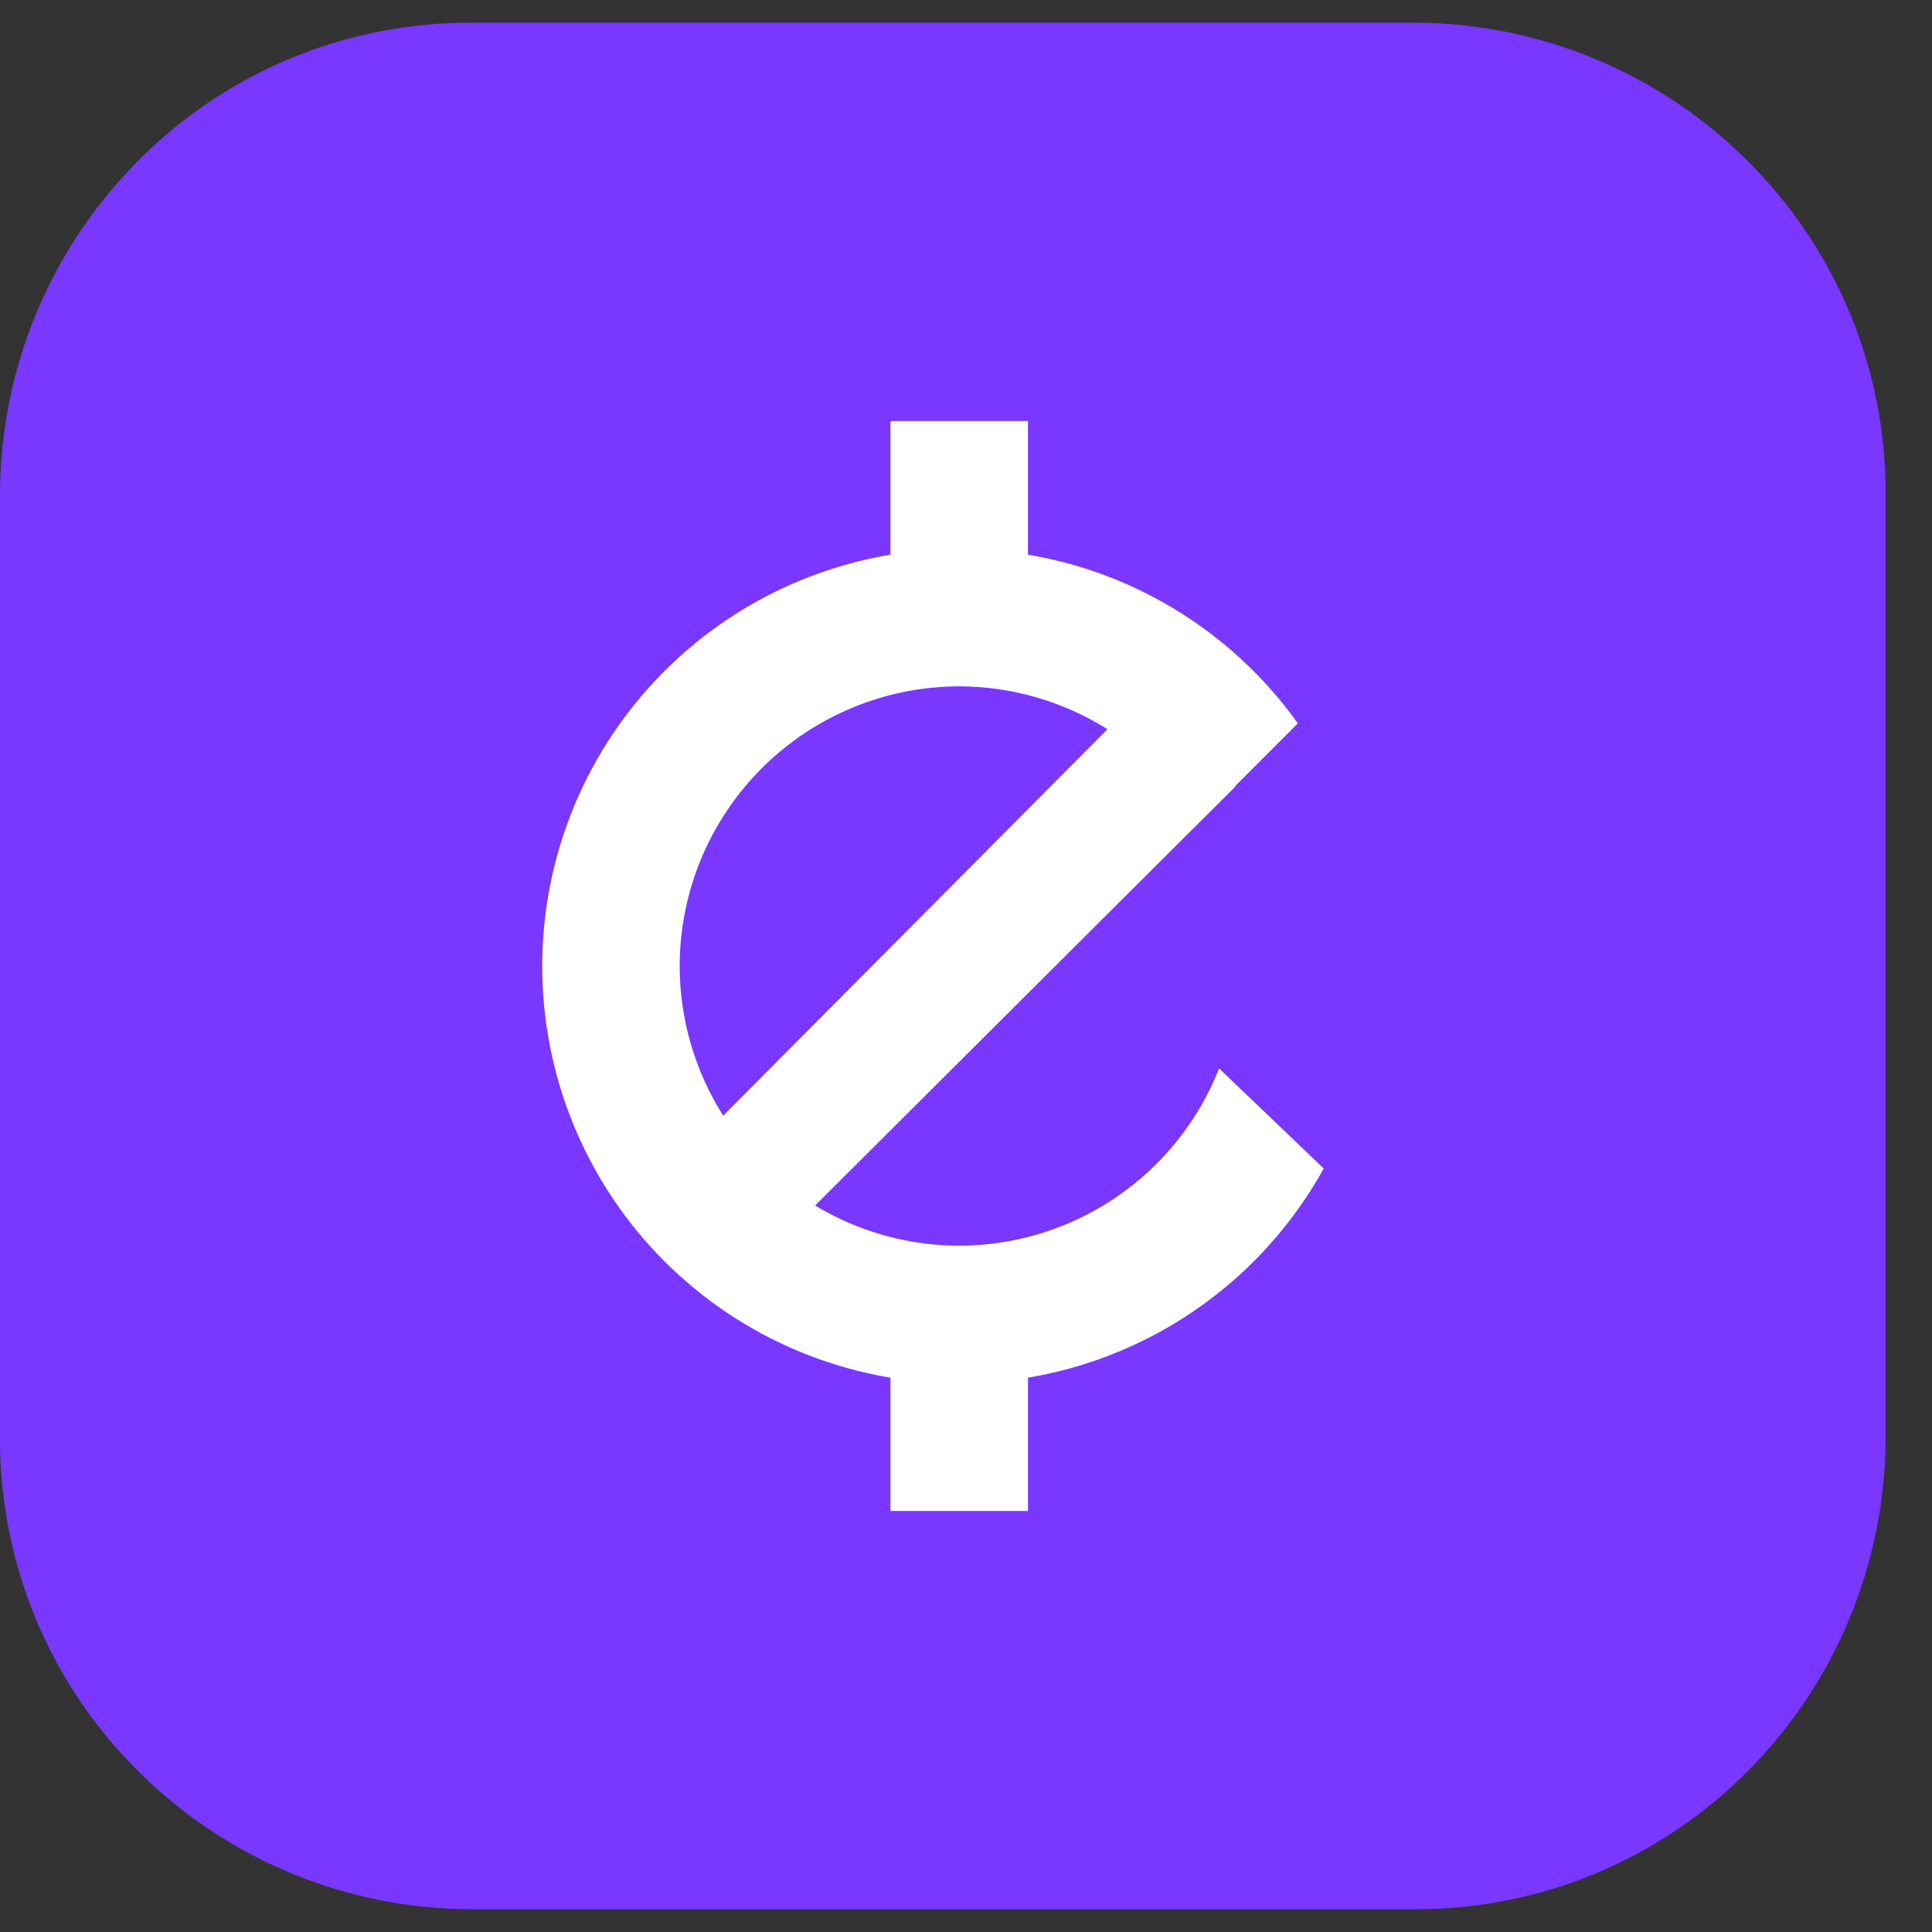
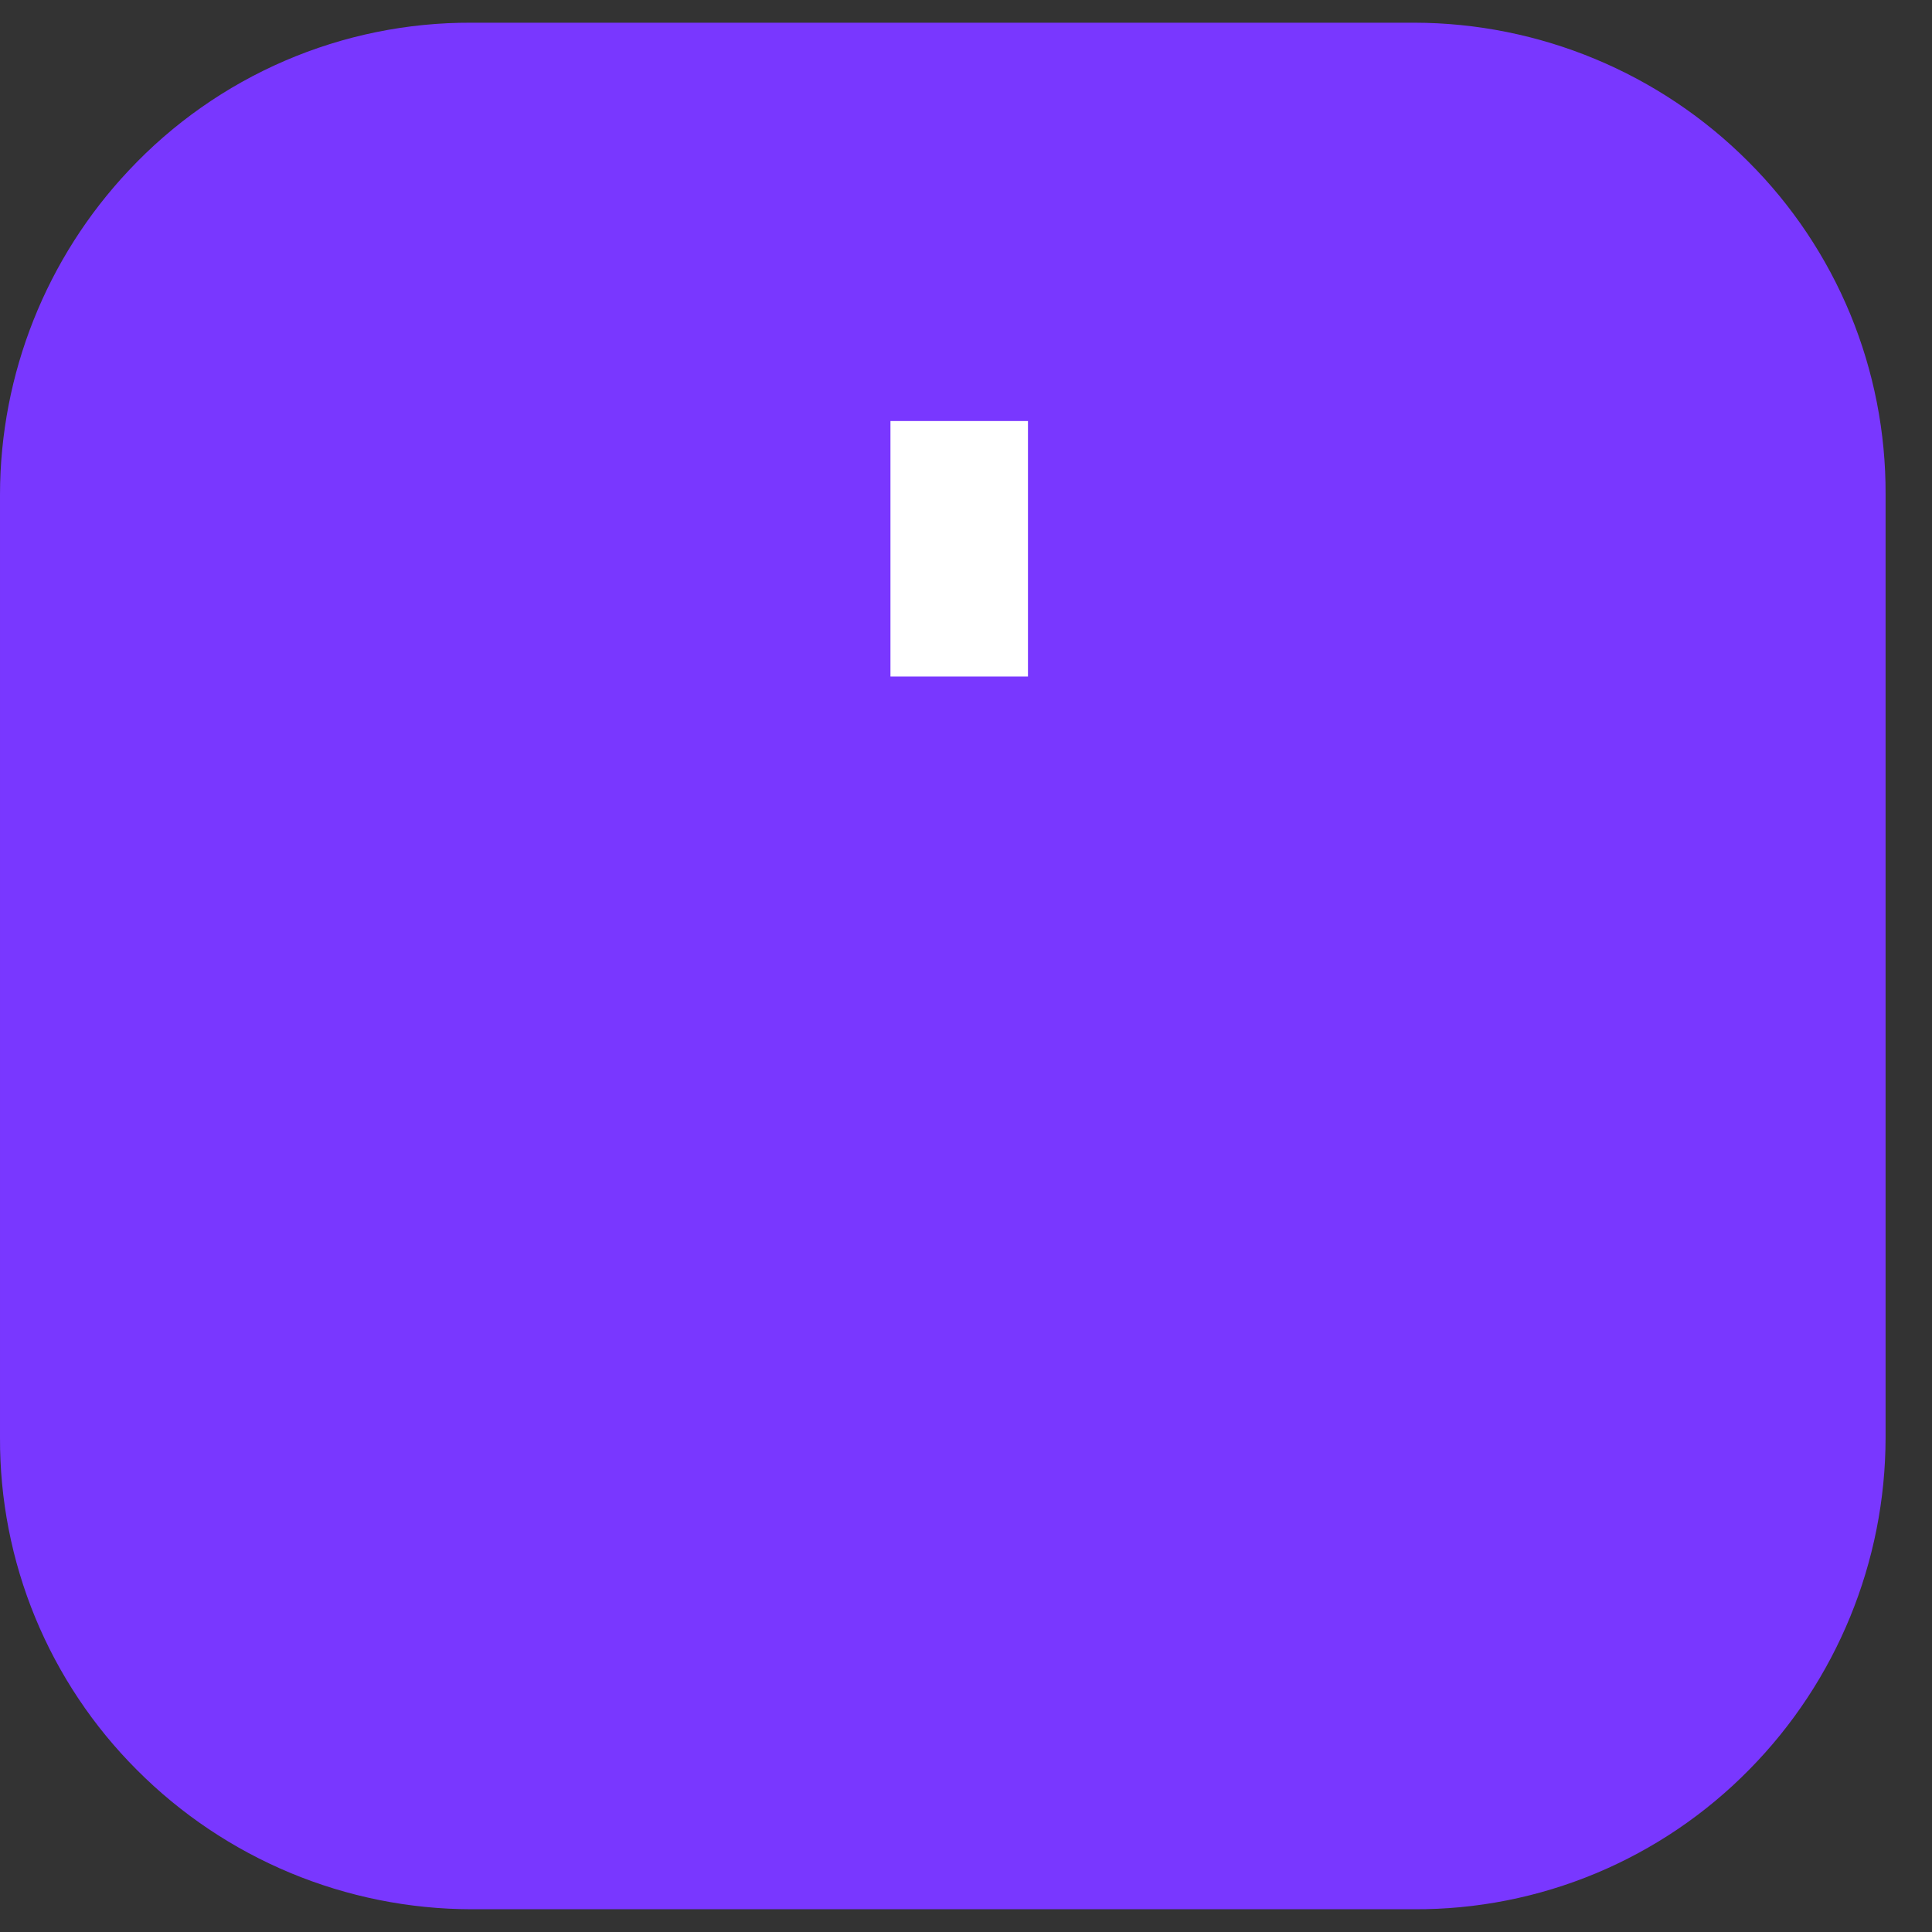
<svg xmlns="http://www.w3.org/2000/svg" width="40" height="40" viewBox="0 0 40 40" fill="none">
  <rect x="0" y="0" width="40" height="40" fill="#333333" stroke="none" />
  <path d="M9.76 0.47H29.279C31.876 0.474 34.365 1.509 36.199 3.349C37.104 4.252 37.821 5.325 38.309 6.507C38.796 7.689 39.044 8.956 39.039 10.235V29.765C39.036 32.336 38.024 34.803 36.22 36.634C35.315 37.556 34.234 38.287 33.042 38.785C31.85 39.282 30.571 39.535 29.279 39.529H9.76C8.473 39.527 7.199 39.271 6.01 38.776C4.822 38.281 3.743 37.557 2.835 36.645C1.931 35.742 1.216 34.669 0.729 33.489C0.242 32.308 -0.005 31.042 8.57275e-05 29.765V10.235C0.004 7.74 0.958 5.341 2.669 3.526C3.578 2.556 4.676 1.785 5.896 1.259C7.116 0.733 8.431 0.465 9.76 0.47Z" fill="#7937FF" />
-   <path d="M21.283 8.717H18.436V14.007H21.283V8.717Z" fill="white" />
-   <path d="M21.283 25.993H18.436V31.283H21.283V25.993Z" fill="white" />
-   <path d="M25.574 16.287L24.857 15.169L24.257 13.657C24.347 13.72 23.08 14.796 23.162 14.863L13.818 24.26C13.709 24.097 14.87 24.784 14.87 24.784L15.792 26.039L25.574 16.287Z" fill="white" />
-   <path d="M25.24 22.121C24.814 23.202 24.073 24.129 23.114 24.784C22.154 25.438 21.021 25.789 19.86 25.791C18.325 25.789 16.854 25.178 15.769 24.093C14.684 23.007 14.074 21.535 14.072 20C14.074 18.465 14.684 16.993 15.77 15.908C16.855 14.822 18.326 14.212 19.86 14.21C20.859 14.212 21.841 14.473 22.71 14.967C23.579 15.462 24.305 16.173 24.817 17.032L26.871 14.976C26.073 13.859 25.021 12.949 23.802 12.321C22.583 11.693 21.231 11.366 19.86 11.366C17.57 11.366 15.374 12.276 13.755 13.896C12.136 15.515 11.226 17.712 11.226 20.003C11.226 22.294 12.135 24.492 13.755 26.112C15.374 27.732 17.57 28.642 19.86 28.642C21.4 28.642 22.912 28.229 24.239 27.447C25.566 26.665 26.66 25.541 27.406 24.193L25.24 22.121Z" fill="white" />
+   <path d="M21.283 8.717H18.436V14.007H21.283V8.717" fill="white" />
</svg>